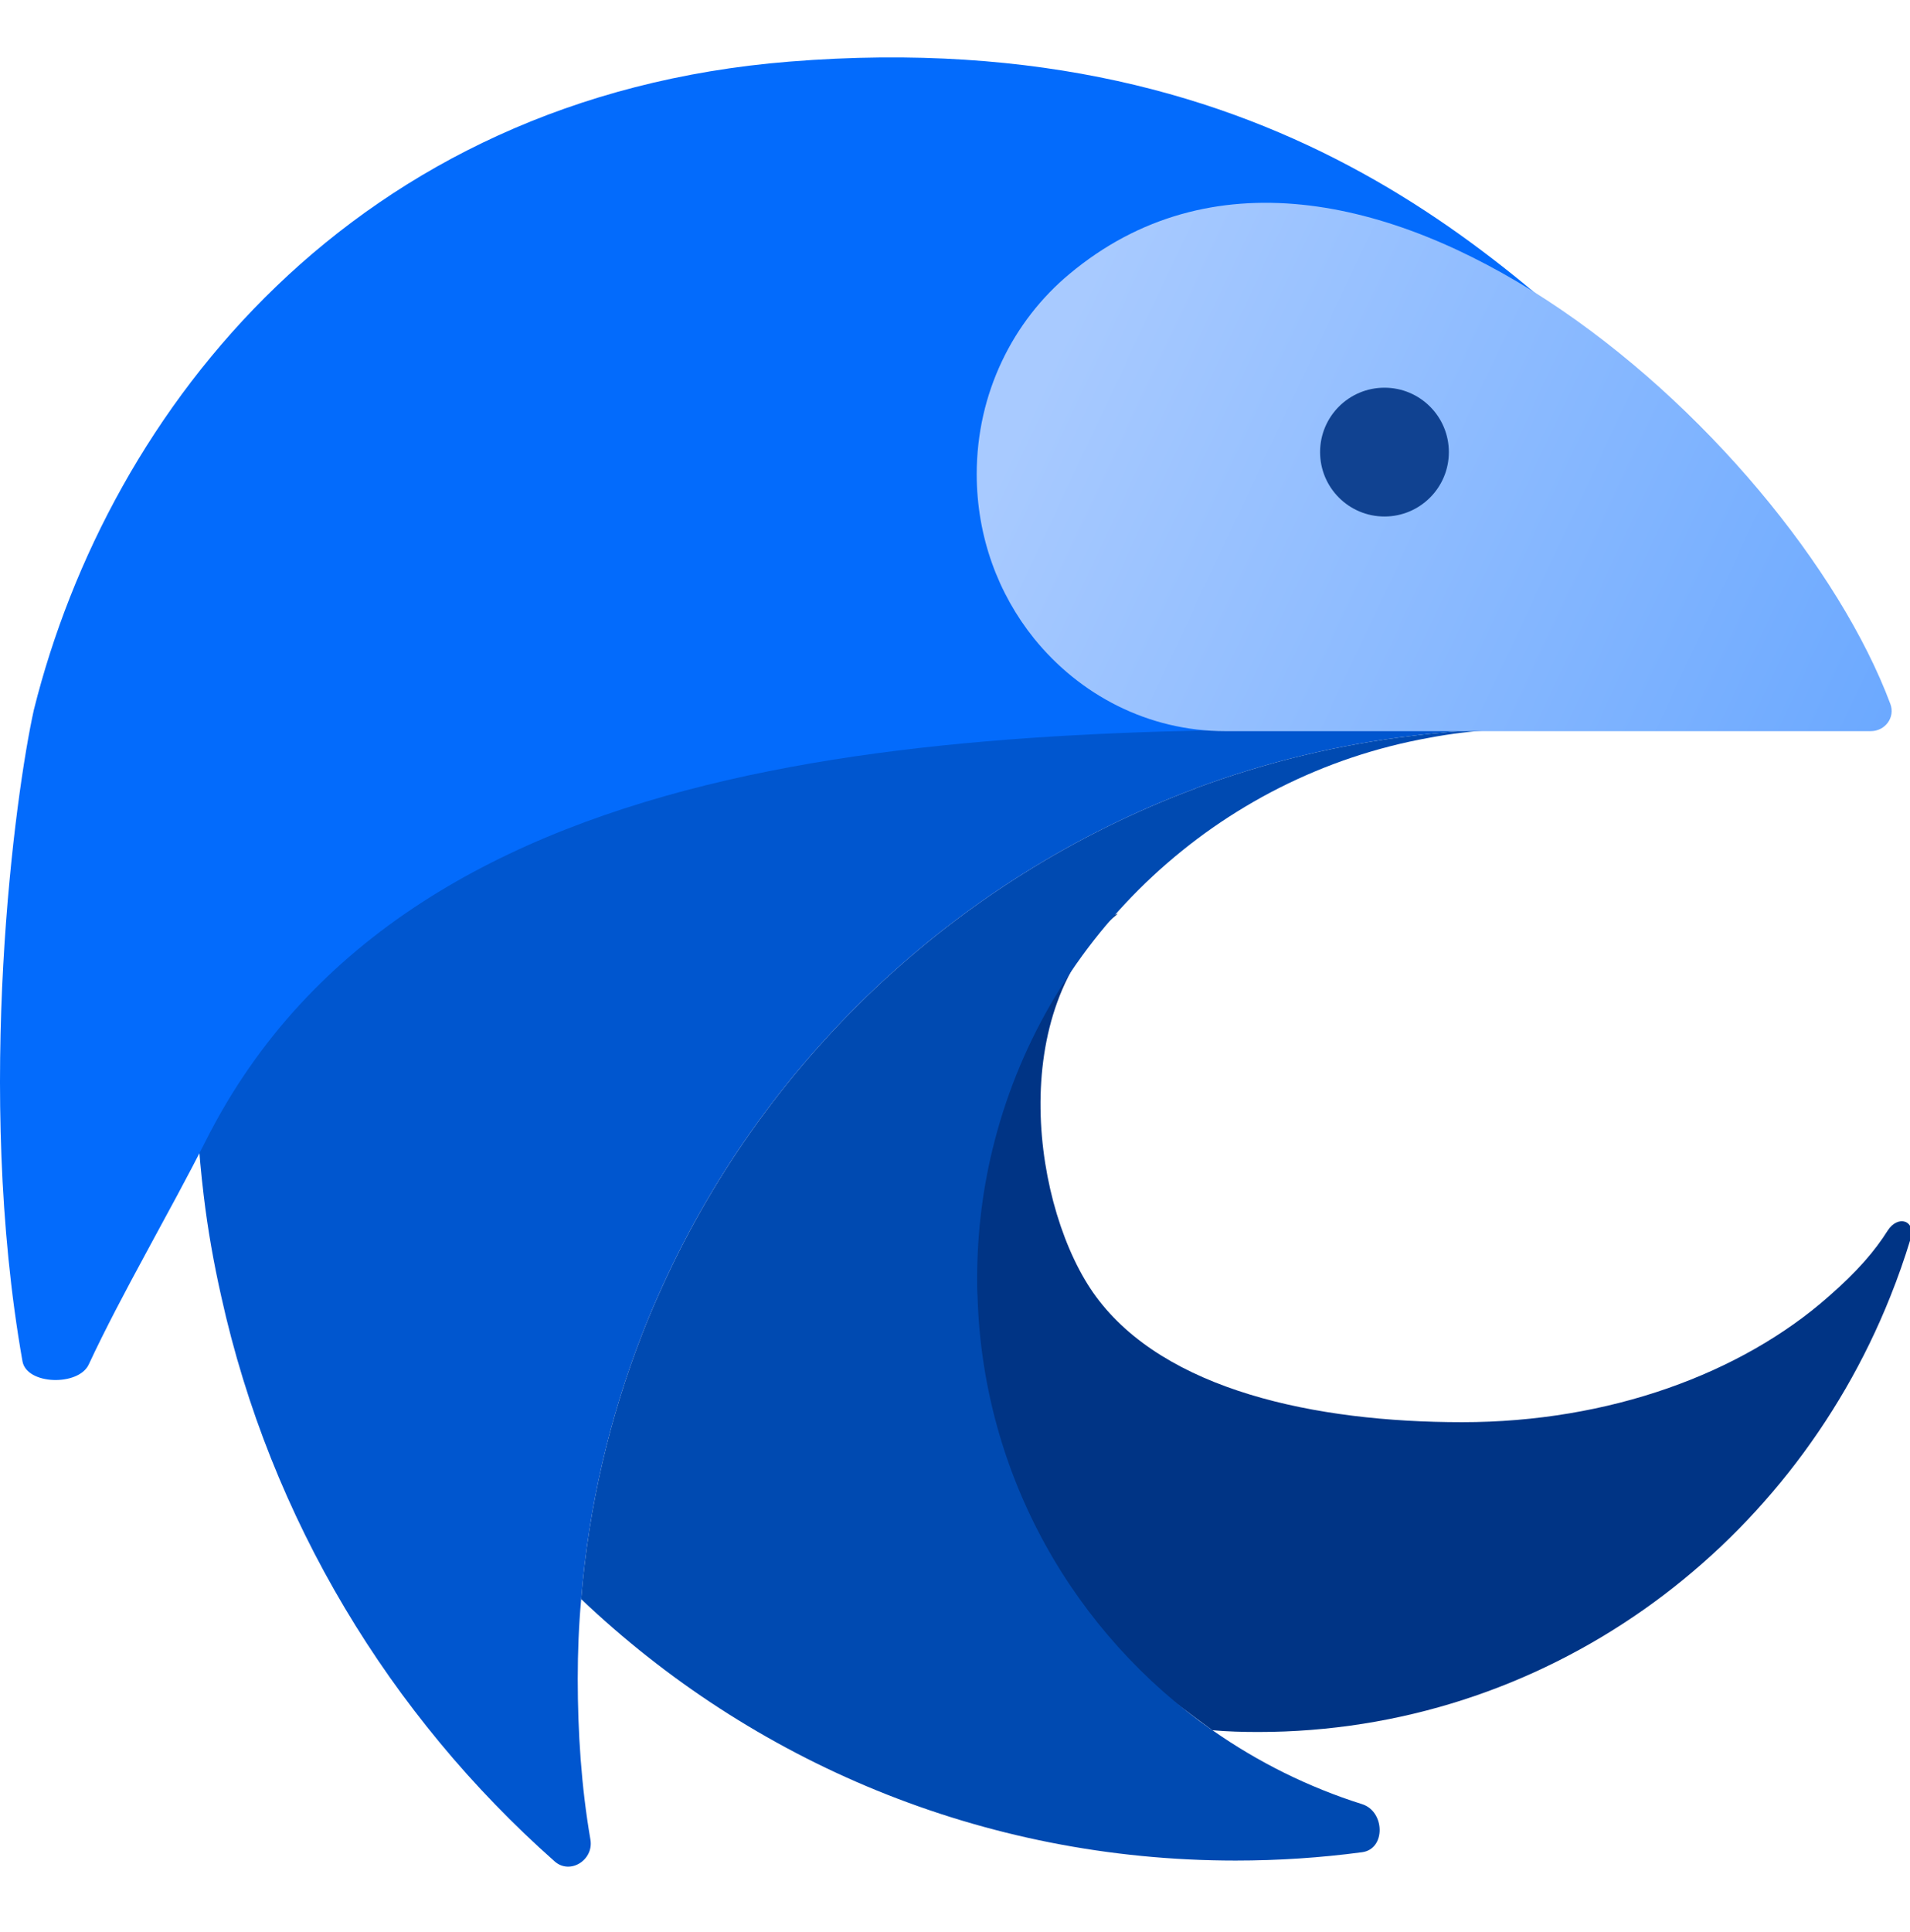
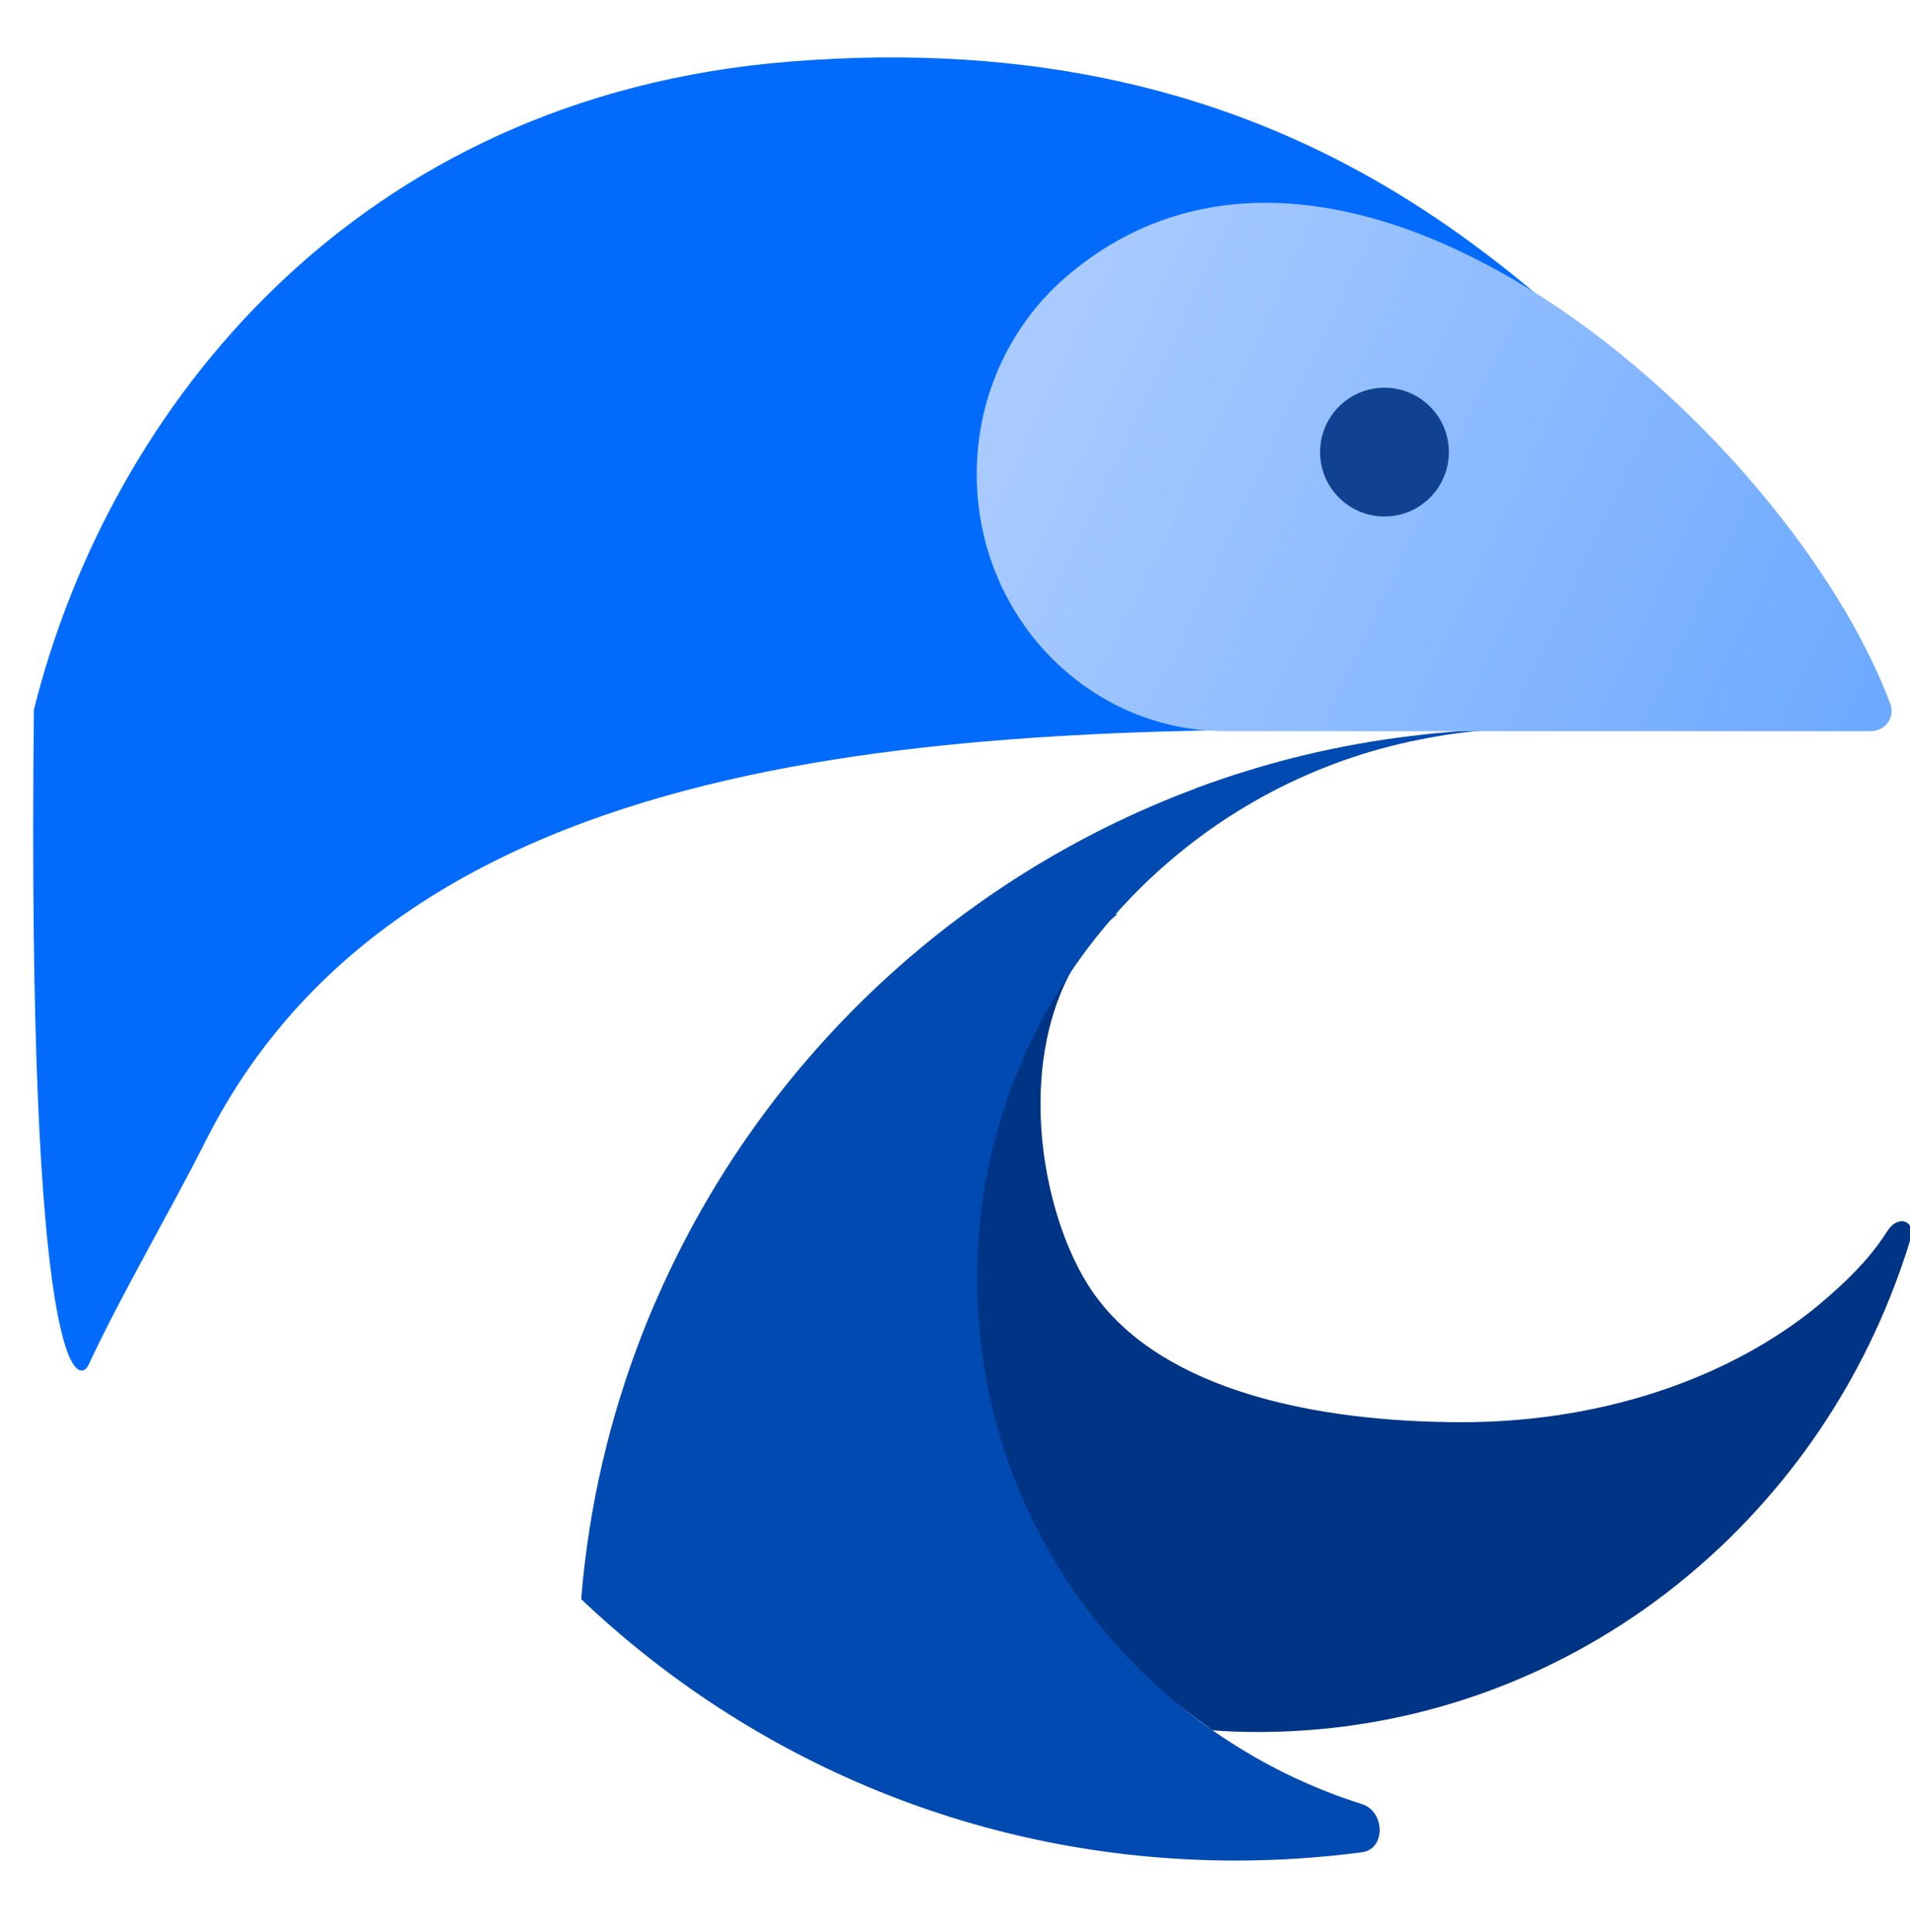
<svg xmlns="http://www.w3.org/2000/svg" width="89" height="90" viewBox="0 0 89 90" fill="none">
  <g clip-path="url(#clip0_12977_19667)">
    <g clip-path="url(#clip1_12977_19667)">
      <path d="M87.954 57.333C88.437 56.57 89.288 56.848 89.026 57.712C88.748 58.626 88.433 59.523 88.081 60.4C83.331 72.299 71.931 80.68 58.621 80.68C57.911 80.68 57.201 80.659 56.501 80.599H56.491C26.458 58.614 39.03 47.105 52.086 42.56C46.767 47.009 48.143 56.425 51.071 60.4C54.282 64.757 61.271 66.249 68.131 66.249C74.991 66.249 81.141 63.98 85.201 60.4C86.568 59.208 87.37 58.256 87.954 57.333Z" fill="#003485" />
-       <path d="M11.641 33.949C10.011 38.869 9.121 44.129 9.121 49.599C9.121 51.659 9.251 53.689 9.491 55.679C9.681 57.279 9.961 58.849 10.311 60.399C12.606 70.772 18.169 79.909 25.843 86.707C26.564 87.346 27.675 86.642 27.512 85.693C27.085 83.219 26.921 80.675 26.921 78.199C26.921 76.949 26.971 75.709 27.081 74.489C27.431 70.169 28.411 66.029 29.921 62.149C30.151 61.559 30.391 60.979 30.651 60.399C35.441 49.509 44.481 40.929 55.681 36.739C55.701 36.729 55.721 36.719 55.741 36.709C58.951 35.519 62.351 34.679 65.871 34.269C67.061 34.119 68.261 34.029 69.481 33.979C69.041 33.959 68.581 33.949 68.131 33.949L39.783 26.054L11.641 33.949Z" fill="#0056CF" />
      <path d="M56.501 80.6C58.613 82.079 60.958 83.249 63.468 84.041C64.539 84.379 64.581 86.133 63.468 86.281C61.54 86.538 59.572 86.669 57.571 86.669C45.751 86.669 35.021 82.04 27.081 74.49C27.431 70.169 28.411 66.029 29.921 62.15C30.151 61.559 30.391 60.98 30.651 60.4C35.441 49.51 44.481 40.929 55.681 36.739C55.701 36.73 55.721 36.719 55.741 36.709C58.951 35.52 62.351 34.679 65.871 34.27C67.061 34.12 68.261 34.029 69.481 33.98H69.511C69.571 33.98 69.631 33.989 69.691 33.989C68.631 34.05 67.591 34.179 66.581 34.37C56.731 36.139 48.841 43.55 46.351 53.13C45.811 55.2 45.531 57.359 45.531 59.59C45.531 59.859 45.531 60.13 45.551 60.4C45.801 68.76 50.071 76.109 56.491 80.6H56.501Z" fill="#004AB1" />
-       <path d="M36.789 2.87C16.5 4.5 5.079 19.06 1.579 33.06C0.711 36.964 -1.183 50.765 1.047 63.41C1.242 64.517 3.661 64.58 4.135 63.561C5.675 60.253 7.916 56.457 9.585 53.146C19.261 33.95 45.782 33.95 66.079 33.95C60.119 30.06 63.022 21.198 77.971 19.537C70.971 13.037 60.074 0.998 36.789 2.87Z" fill="#036BFC" />
+       <path d="M36.789 2.87C16.5 4.5 5.079 19.06 1.579 33.06C1.242 64.517 3.661 64.58 4.135 63.561C5.675 60.253 7.916 56.457 9.585 53.146C19.261 33.95 45.782 33.95 66.079 33.95C60.119 30.06 63.022 21.198 77.971 19.537C70.971 13.037 60.074 0.998 36.789 2.87Z" fill="#036BFC" />
      <path d="M88.085 32.792C88.32 33.418 87.841 34.059 87.172 34.059H57.087C53.507 34.059 50.306 32.374 48.179 29.736C46.513 27.665 45.512 24.996 45.512 22.086C45.512 18.314 47.2 14.95 49.838 12.758C62.869 1.881 83.382 20.232 88.085 32.792Z" fill="url(#paint0_linear_12977_19667)" />
      <path d="M64.512 24.06C66.169 24.06 67.512 22.716 67.512 21.06C67.512 19.403 66.169 18.06 64.512 18.06C62.855 18.06 61.512 19.403 61.512 21.06C61.512 22.716 62.855 24.06 64.512 24.06Z" fill="#104291" />
    </g>
  </g>
  <defs>
    <linearGradient id="paint0_linear_12977_19667" x1="51" y1="12.5" x2="90.589" y2="31.124" gradientUnits="userSpaceOnUse">
      <stop stop-color="#A8CAFF" />
      <stop offset="1" stop-color="#6AA8FF" />
    </linearGradient>
    <clipPath id="clip0_12977_19667">
      <rect width="89" height="89" fill="white" transform="translate(0 0.5)" />
    </clipPath>
    <clipPath id="clip1_12977_19667">
      <rect width="350" height="85" fill="white" transform="translate(0 2.5)" />
    </clipPath>
  </defs>
</svg>